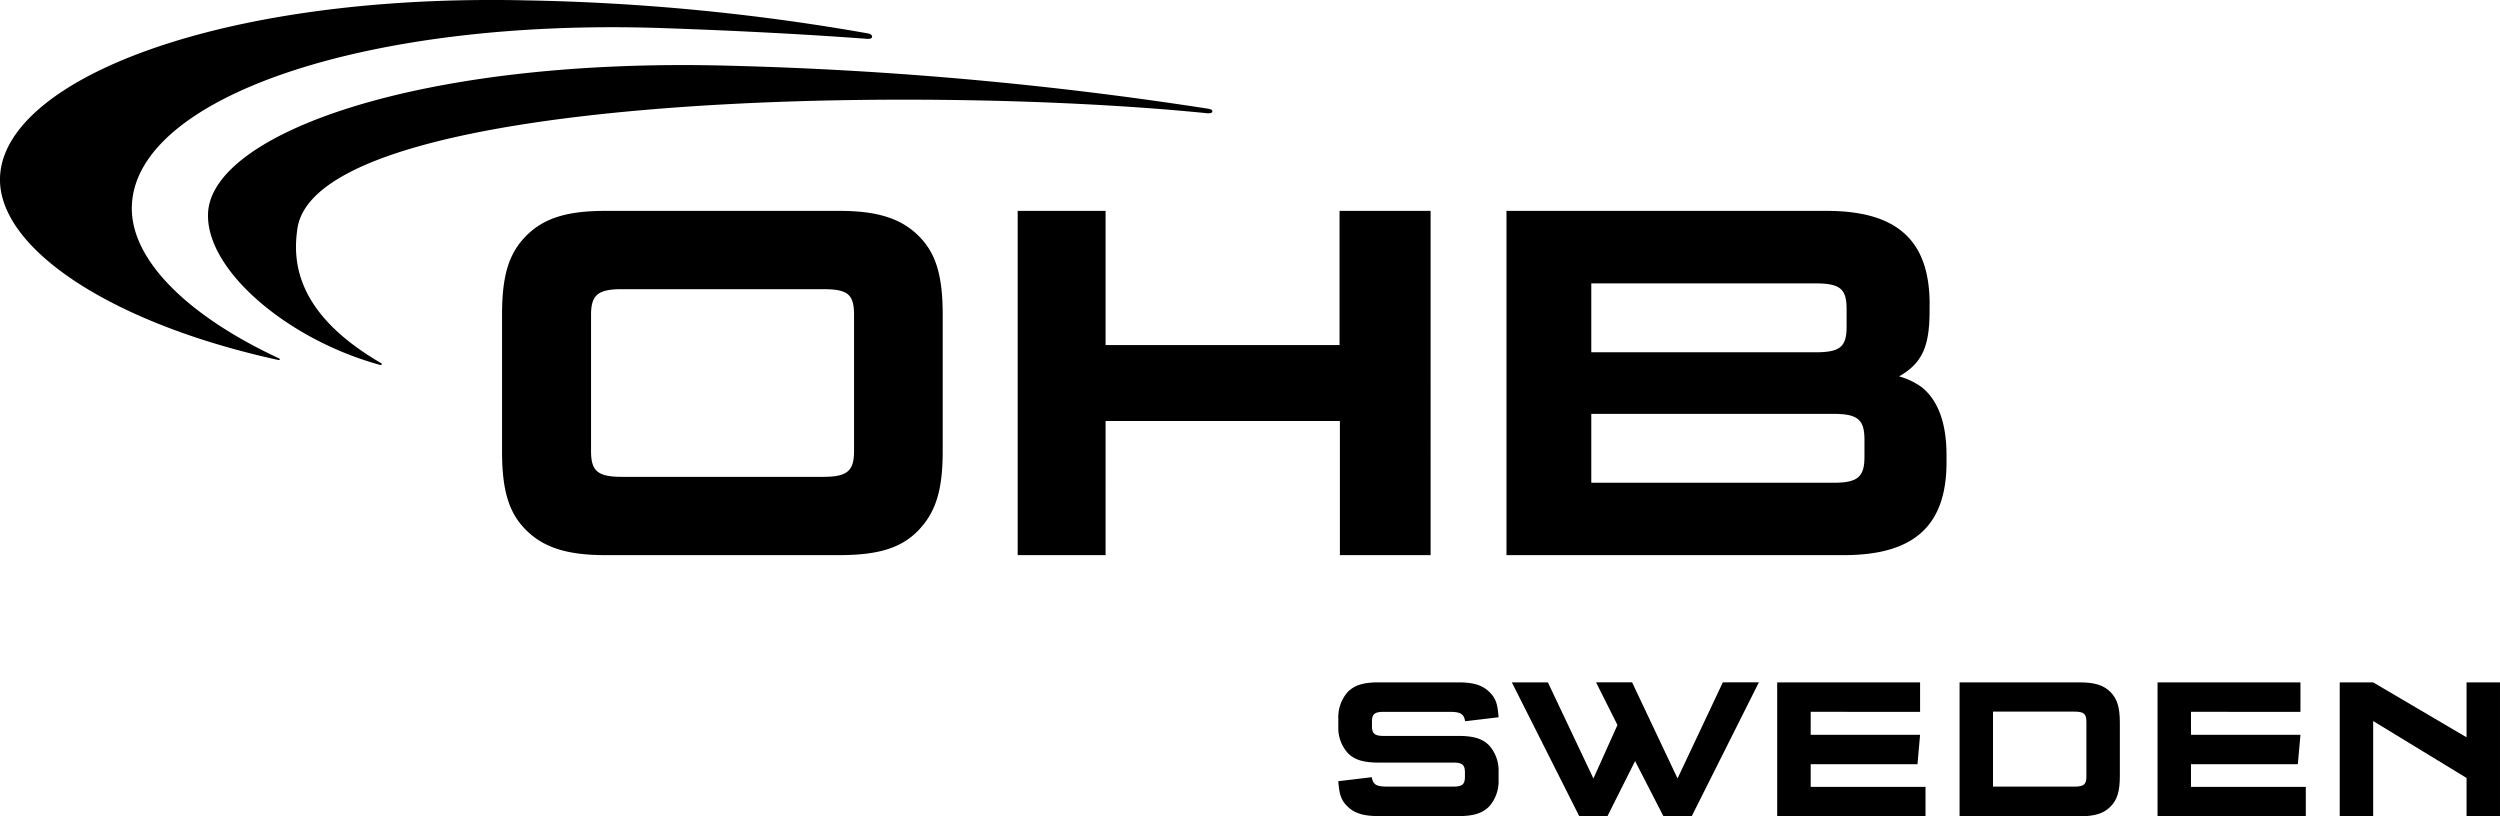
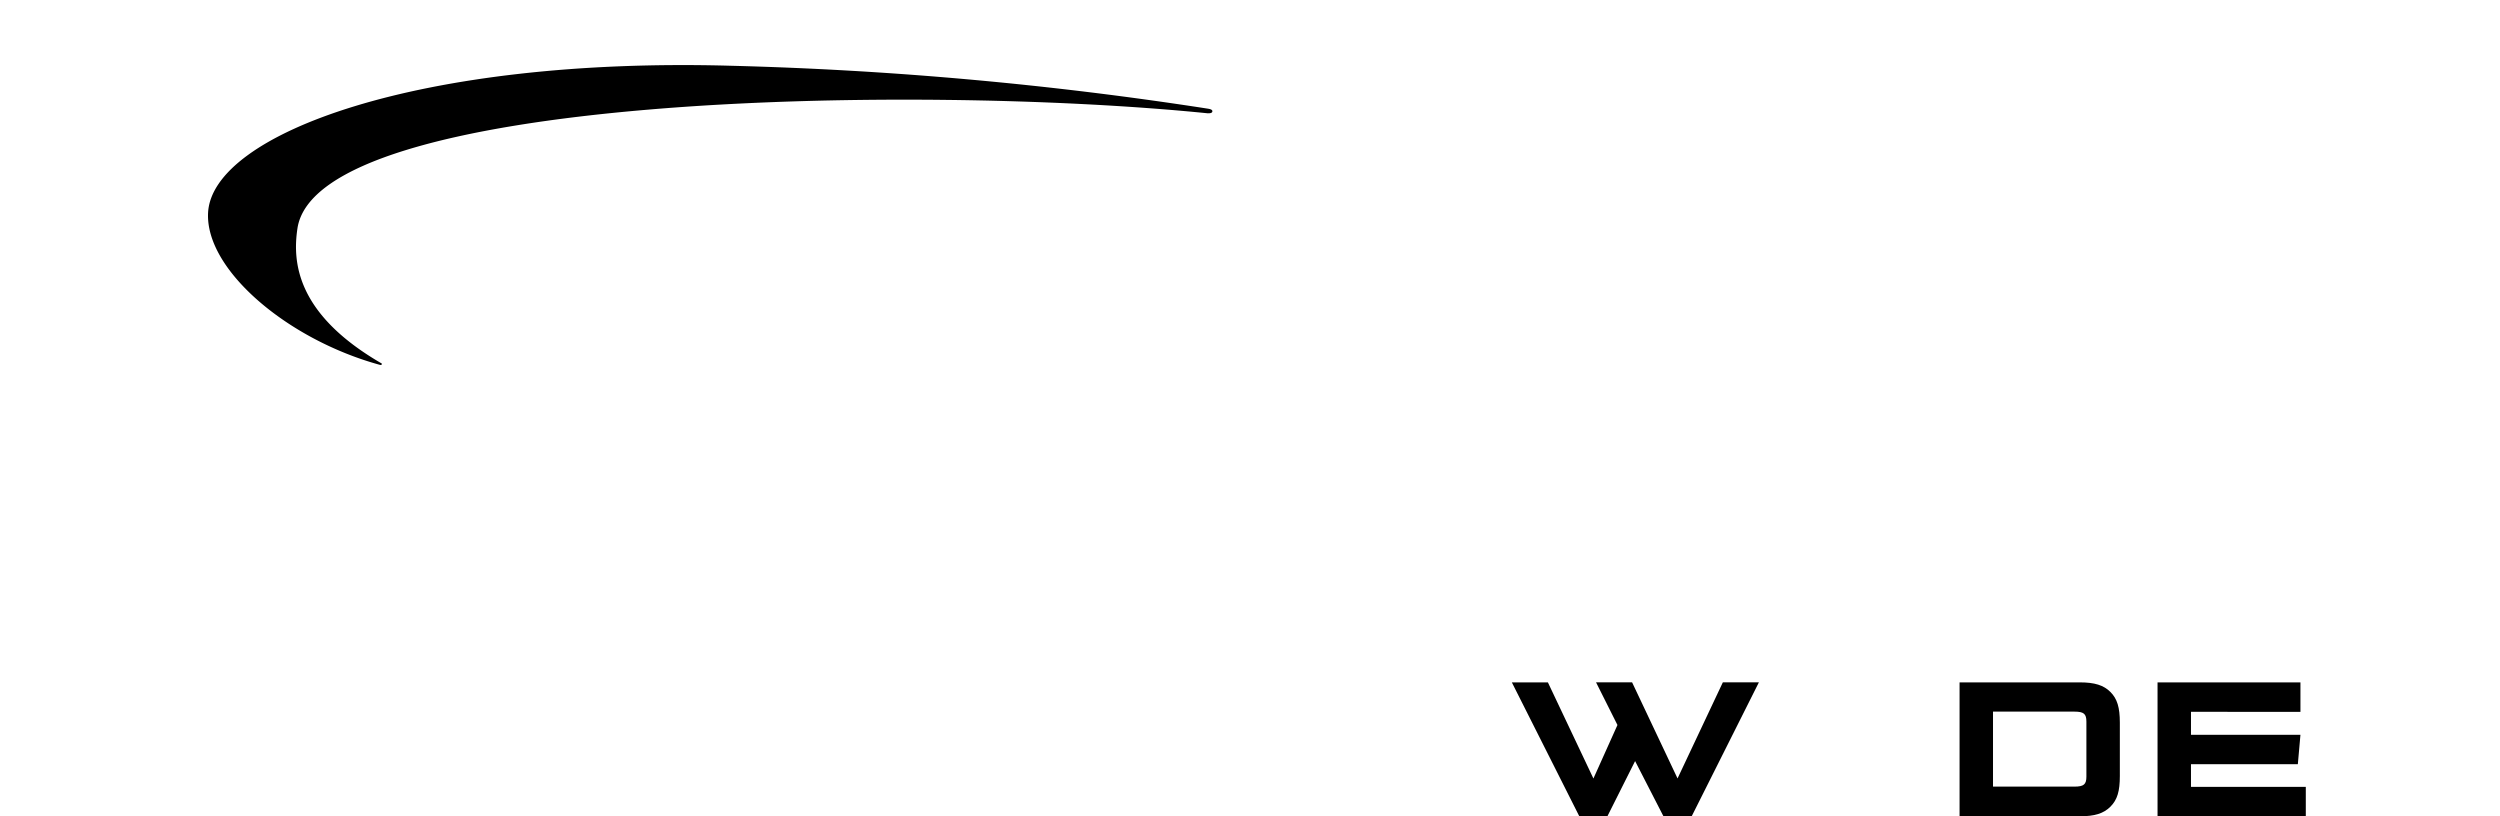
<svg xmlns="http://www.w3.org/2000/svg" viewBox="0 0 364.06 118.9">
  <defs>
    <style>.cls-1{fill:#000;}</style>
  </defs>
  <g id="Ebene_2" data-name="Ebene 2">
    <g id="Ebene_1-2" data-name="Ebene 1">
-       <path class="cls-1" d="M127,5.35c0,.31-.52.32-.68.31q-13.41-1-29.87-1.57C53.61,2.63,19.72,14.06,19.2,30c-.26,7.77,8.11,16,21.48,22.21a.11.11,0,0,1,.06.14.14.14,0,0,1-.18.08C16,47.06-.26,36.1,0,25.91.37,11.69,31.91-1,76.81.06a317.25,317.25,0,0,1,49.61,4.81C126.7,4.92,127,5.07,127,5.35Z" />
      <path class="cls-1" d="M175.93,15.83A544.06,544.06,0,0,0,106.6,9.58C61.23,8.28,30.87,19.44,30.3,31c-.41,8.31,11.63,18.49,25.09,22.15,0,0,.14,0,.19-.06a.13.13,0,0,0,0-.16c-12.4-7.17-13-14.73-12.27-19.63,2.8-19.44,89.19-21.18,132.57-16.8.24,0,.64,0,.67-.28S176.14,15.87,175.93,15.83Z" />
-       <path class="cls-1" d="M231.73,60.27H267c3.53,0,4.51.83,4.51,3.76v2.51c0,2.93-1,3.76-4.51,3.76H231.73Zm0-19H264.4c3.61,0,4.51.83,4.51,3.76v2.51c0,2.94-.9,3.76-4.51,3.76H231.73ZM281,44.31c0-9.32-4.74-13.6-15-13.6H219.38V80.84h49.13c10.22,0,14.95-4.28,14.95-13.53v-1q0-7-3.6-9.92a10.47,10.47,0,0,0-3.31-1.58c3.31-1.88,4.44-4.28,4.44-9.47Zm-120,17h34.12V80.84h13.21V30.71H195.07V50.25H161V30.71h-12.8V80.84H161ZM119.86,42.11c3.61,0,4.51.75,4.51,3.76V65.68c0,2.93-1,3.76-4.51,3.76H90.58c-3.54,0-4.51-.83-4.51-3.76V45.87c0-2.93,1-3.76,4.51-3.76Zm17.42,3.71c0-5.72-1-9-3.54-11.5s-5.94-3.61-11.5-3.61H88.14c-5.56,0-8.94,1.05-11.49,3.61s-3.54,5.78-3.54,11.5V65.73c0,5.72,1,9,3.54,11.5s5.93,3.61,11.49,3.61h34.1c5.56,0,9-1,11.5-3.61s3.54-5.78,3.54-11.5Z" />
-       <path class="cls-1" d="M199.76,113.18c.21,1.11.67,1.37,2.34,1.37h9.48c1.37,0,1.75-.32,1.75-1.46v-.59c0-1.13-.38-1.45-1.75-1.45H200.72c-2.18,0-3.5-.41-4.46-1.4a5.49,5.49,0,0,1-1.37-3.86v-1.16a5.54,5.54,0,0,1,1.37-3.86c1-1,2.28-1.4,4.46-1.4H212.4c2.16,0,3.47.41,4.46,1.37s1.23,1.81,1.37,3.71l-4.87.58c-.2-1.1-.67-1.37-2.33-1.37h-9.49c-1.37,0-1.75.32-1.75,1.46v.59c0,1.13.38,1.46,1.75,1.46H212.4c2.19,0,3.5.4,4.46,1.39a5.49,5.49,0,0,1,1.37,3.86v1.17a5.53,5.53,0,0,1-1.37,3.85c-1,1-2.27,1.4-4.46,1.4H200.72c-2.15,0-3.47-.41-4.46-1.37s-1.23-1.81-1.37-3.71Z" />
      <path class="cls-1" d="M234.06,118.9H230l-9.84-19.53h5.25l6.63,14,3.5-7.79-3.12-6.22h5.25l6.62,14,6.6-14h5.25l-9.8,19.53h-4.09l-4.14-8.06Z" />
-       <path class="cls-1" d="M263.68,103.66V107h15.93l-.38,4.29H263.68v3.3H280.4v4.29H258.8V99.37h20.81v4.29Z" />
      <path class="cls-1" d="M302.87,99.37c2.16,0,3.47.41,4.46,1.4s1.37,2.25,1.37,4.47V113c0,2.22-.37,3.47-1.37,4.47s-2.3,1.4-4.46,1.4H285.36V99.37Zm-12.64,15.18h11.85c1.37,0,1.75-.32,1.75-1.46v-8c0-1.14-.38-1.46-1.75-1.46H290.23Z" />
      <path class="cls-1" d="M319.06,103.66V107H335l-.38,4.29H319.06v3.3h16.72v4.29H314.19V99.37H335v4.29Z" />
-       <path class="cls-1" d="M345.59,118.84h-4.87V99.37h4.87l13.6,8v-8h4.87v19.47h-4.87v-5.55L345.59,105Z" />
    </g>
  </g>
</svg>